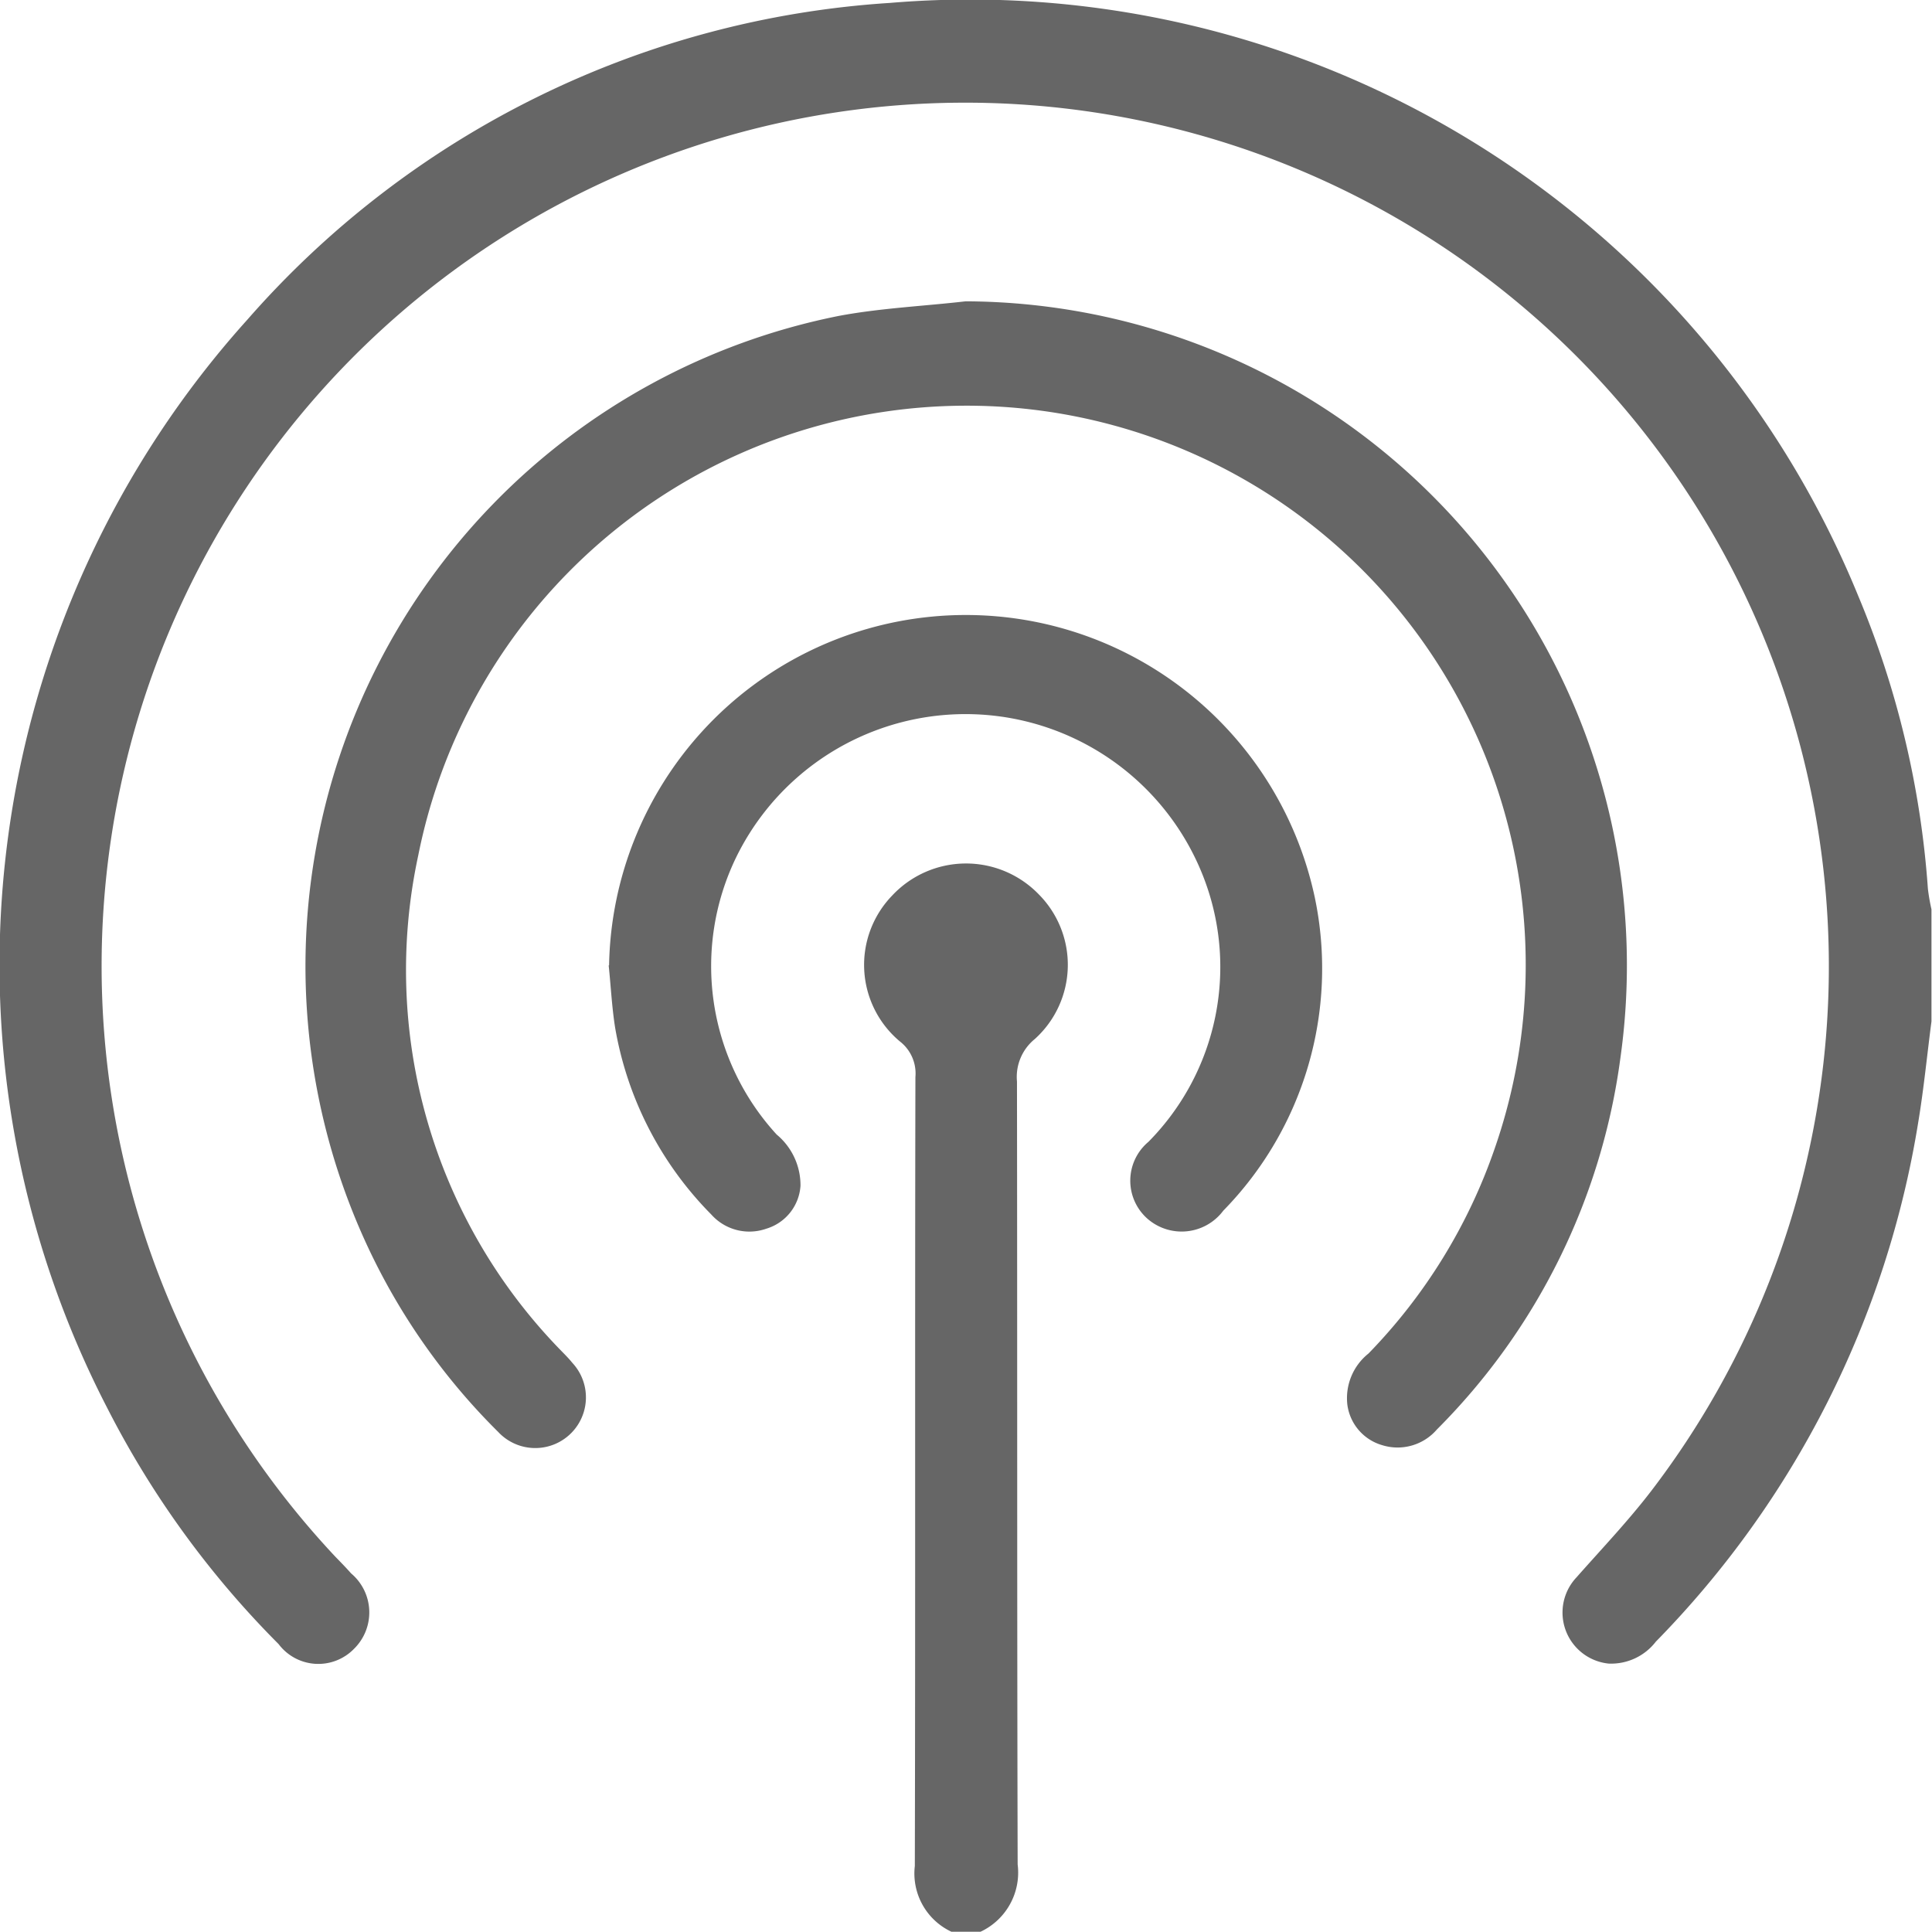
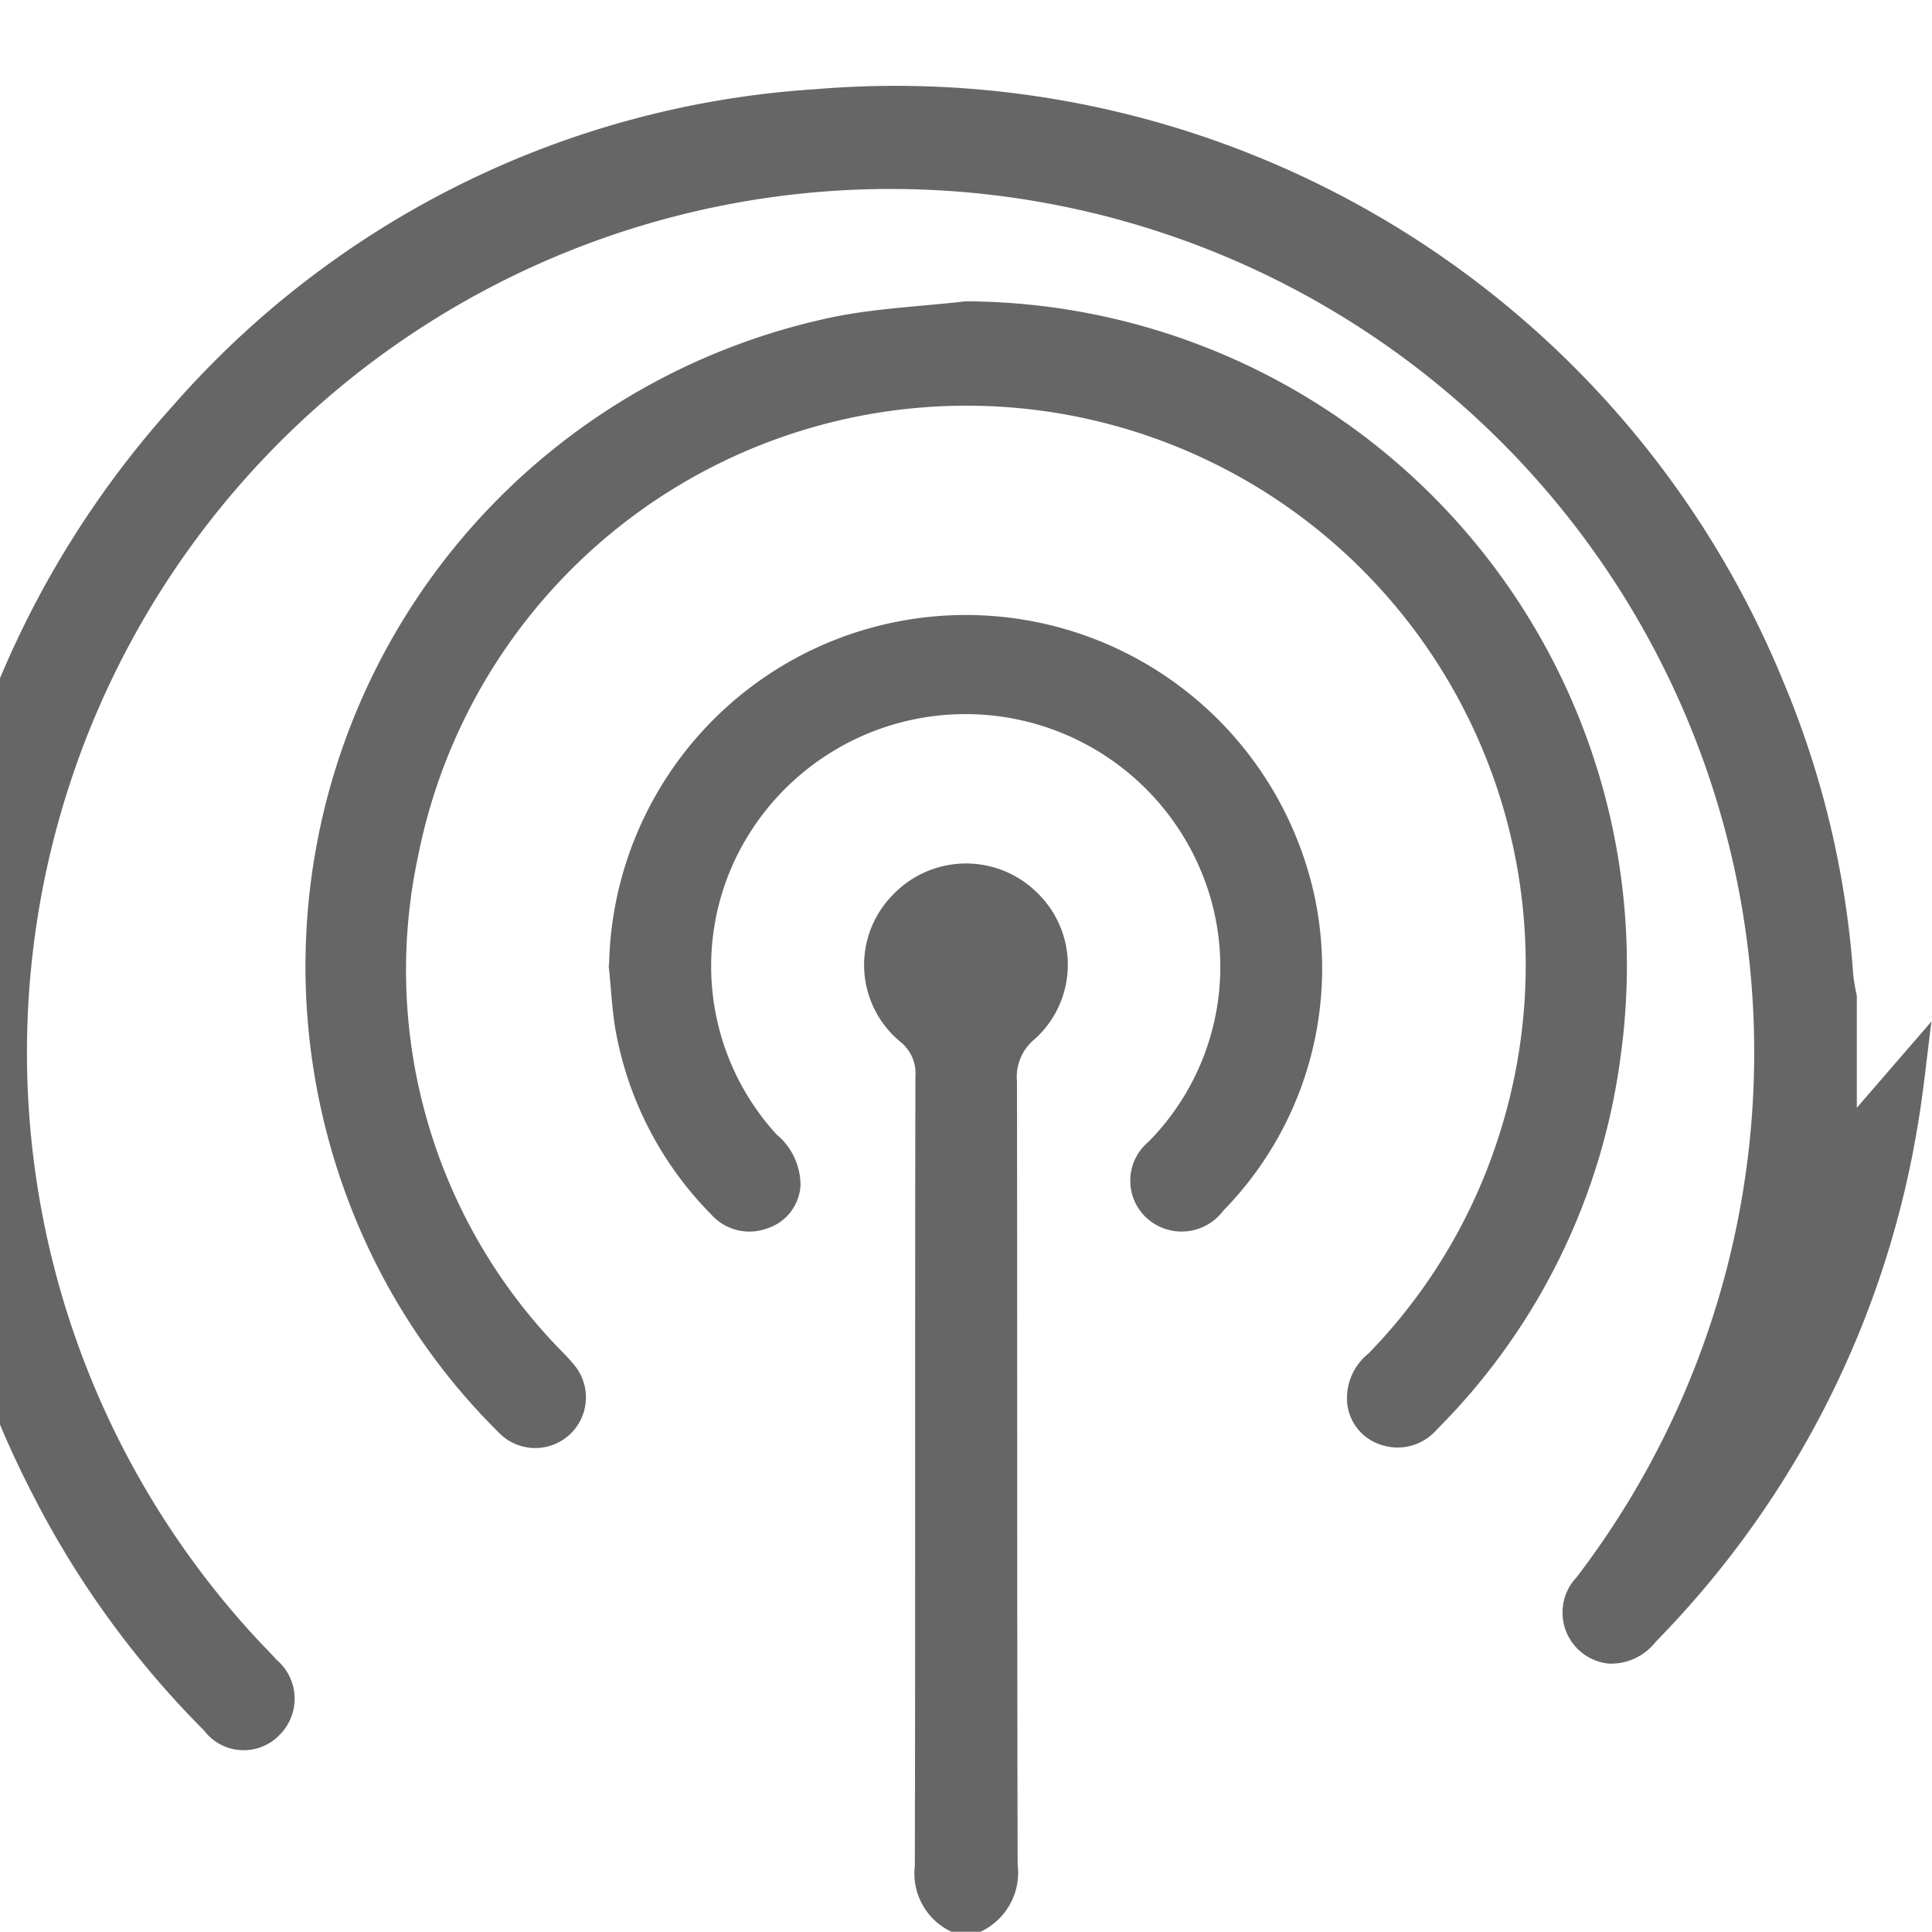
<svg xmlns="http://www.w3.org/2000/svg" width="39.625" height="39.62" viewBox="0 0 39.625 39.62">
  <defs>
    <style>
      .cls-1 {
        fill: #666;
        fill-rule: evenodd;
      }
    </style>
  </defs>
-   <path id="形状_46" data-name="形状 46" class="cls-1" d="M337.645,4124.36c-0.089.68-.157,1.38-0.27,2.06a19.679,19.679,0,0,1-5.383,10.66,1.158,1.158,0,0,1-.967.45,1.052,1.052,0,0,1-.659-1.77c0.512-.58,1.055-1.15,1.531-1.77a17.713,17.713,0,1,0-30.041-18.42,17.7,17.7,0,0,0,3.055,19.77c0.107,0.11.215,0.22,0.321,0.34a1.046,1.046,0,0,1,.057,1.55,1.02,1.02,0,0,1-1.544-.1,19.186,19.186,0,0,1-3.513-4.84,19.778,19.778,0,0,1,2.869-22.32,19.126,19.126,0,0,1,13.179-6.5,19.677,19.677,0,0,1,19.858,12.15,18.962,18.962,0,0,1,1.434,6.02,4.1,4.1,0,0,0,.073.42v2.3Zm-20.1,18.67a1.32,1.32,0,0,1-.751-1.35c0.013-5.39,0-10.79.012-16.18a0.831,0.831,0,0,0-.318-0.73,2.045,2.045,0,0,1-.161-2.99,2.074,2.074,0,0,1,3.006-.03,2.05,2.05,0,0,1-.078,2.97,1,1,0,0,0-.366.87c0.008,5.35,0,10.7.014,16.06a1.339,1.339,0,0,1-.762,1.38h-0.6Zm0.3-33.44a13.618,13.618,0,0,1,13.42,15.52,13.25,13.25,0,0,1-3.765,7.62,1.063,1.063,0,0,1-1.121.32,1,1,0,0,1-.714-0.83,1.172,1.172,0,0,1,.434-1.05,11.31,11.31,0,0,0,2.59-4.21,11.468,11.468,0,1,0-22.081-6,11.165,11.165,0,0,0,2.9,10.12c0.087,0.09.18,0.18,0.26,0.28a1.039,1.039,0,0,1-1.518,1.42,13.243,13.243,0,0,1-2.7-3.85,13.6,13.6,0,0,1,9.681-19.04C316.08,4109.73,316.964,4109.69,317.837,4109.59Zm-7.322,13.62A7.318,7.318,0,0,1,325,4121.83a7.1,7.1,0,0,1-1.879,6.41,1.066,1.066,0,0,1-1.551.17,1.039,1.039,0,0,1,.014-1.58,5.1,5.1,0,0,0,1.107-5.49,5.235,5.235,0,0,0-9.55-.37,5.111,5.111,0,0,0,.82,5.71,1.35,1.35,0,0,1,.488,1.05,0.986,0.986,0,0,1-.7.88,1.046,1.046,0,0,1-1.129-.29,7.163,7.163,0,0,1-1.974-3.84C310.58,4124.06,310.559,4123.63,310.515,4123.21Z" transform="translate(-298.031 -4103.41)" />
+   <path id="形状_46" data-name="形状 46" class="cls-1" d="M337.645,4124.36c-0.089.68-.157,1.38-0.27,2.06a19.679,19.679,0,0,1-5.383,10.66,1.158,1.158,0,0,1-.967.45,1.052,1.052,0,0,1-.659-1.77a17.713,17.713,0,1,0-30.041-18.42,17.7,17.7,0,0,0,3.055,19.77c0.107,0.11.215,0.22,0.321,0.34a1.046,1.046,0,0,1,.057,1.55,1.02,1.02,0,0,1-1.544-.1,19.186,19.186,0,0,1-3.513-4.84,19.778,19.778,0,0,1,2.869-22.32,19.126,19.126,0,0,1,13.179-6.5,19.677,19.677,0,0,1,19.858,12.15,18.962,18.962,0,0,1,1.434,6.02,4.1,4.1,0,0,0,.073.42v2.3Zm-20.1,18.67a1.32,1.32,0,0,1-.751-1.35c0.013-5.39,0-10.79.012-16.18a0.831,0.831,0,0,0-.318-0.73,2.045,2.045,0,0,1-.161-2.99,2.074,2.074,0,0,1,3.006-.03,2.05,2.05,0,0,1-.078,2.97,1,1,0,0,0-.366.87c0.008,5.35,0,10.7.014,16.06a1.339,1.339,0,0,1-.762,1.38h-0.6Zm0.3-33.44a13.618,13.618,0,0,1,13.42,15.52,13.25,13.25,0,0,1-3.765,7.62,1.063,1.063,0,0,1-1.121.32,1,1,0,0,1-.714-0.83,1.172,1.172,0,0,1,.434-1.05,11.31,11.31,0,0,0,2.59-4.21,11.468,11.468,0,1,0-22.081-6,11.165,11.165,0,0,0,2.9,10.12c0.087,0.09.18,0.18,0.26,0.28a1.039,1.039,0,0,1-1.518,1.42,13.243,13.243,0,0,1-2.7-3.85,13.6,13.6,0,0,1,9.681-19.04C316.08,4109.73,316.964,4109.69,317.837,4109.59Zm-7.322,13.62A7.318,7.318,0,0,1,325,4121.83a7.1,7.1,0,0,1-1.879,6.41,1.066,1.066,0,0,1-1.551.17,1.039,1.039,0,0,1,.014-1.58,5.1,5.1,0,0,0,1.107-5.49,5.235,5.235,0,0,0-9.55-.37,5.111,5.111,0,0,0,.82,5.71,1.35,1.35,0,0,1,.488,1.05,0.986,0.986,0,0,1-.7.88,1.046,1.046,0,0,1-1.129-.29,7.163,7.163,0,0,1-1.974-3.84C310.58,4124.06,310.559,4123.63,310.515,4123.21Z" transform="translate(-298.031 -4103.41)" />
</svg>